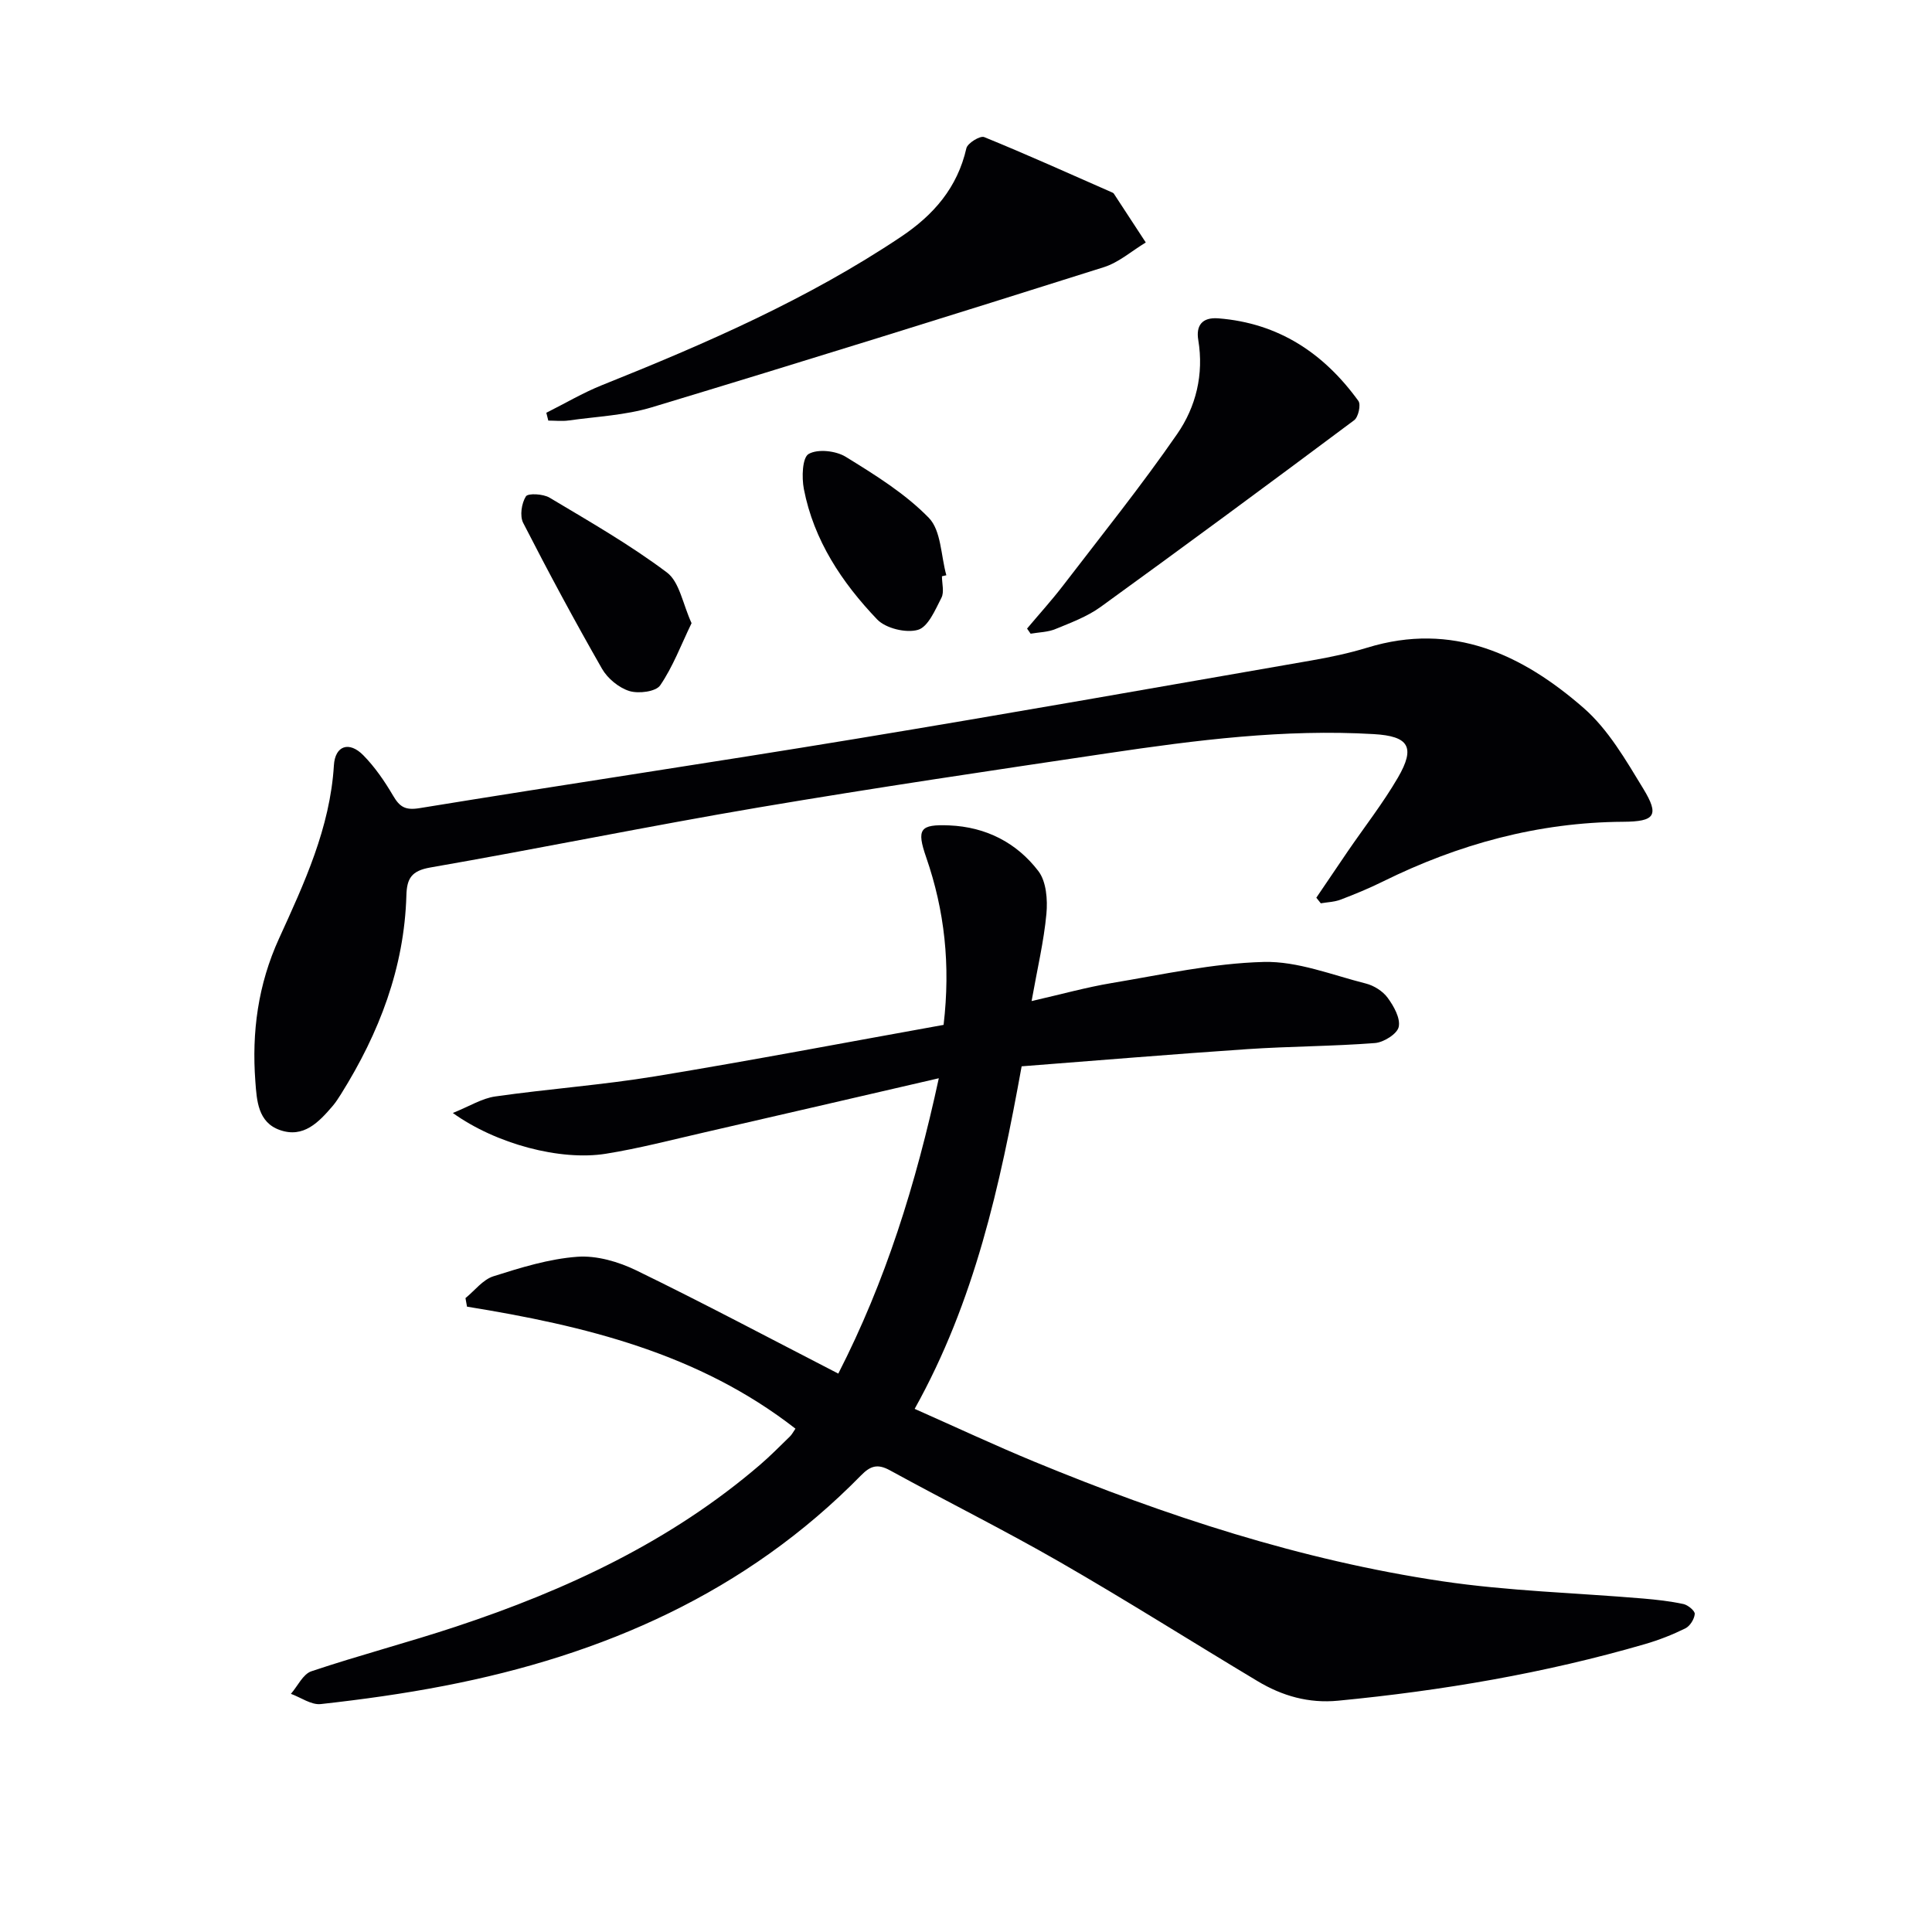
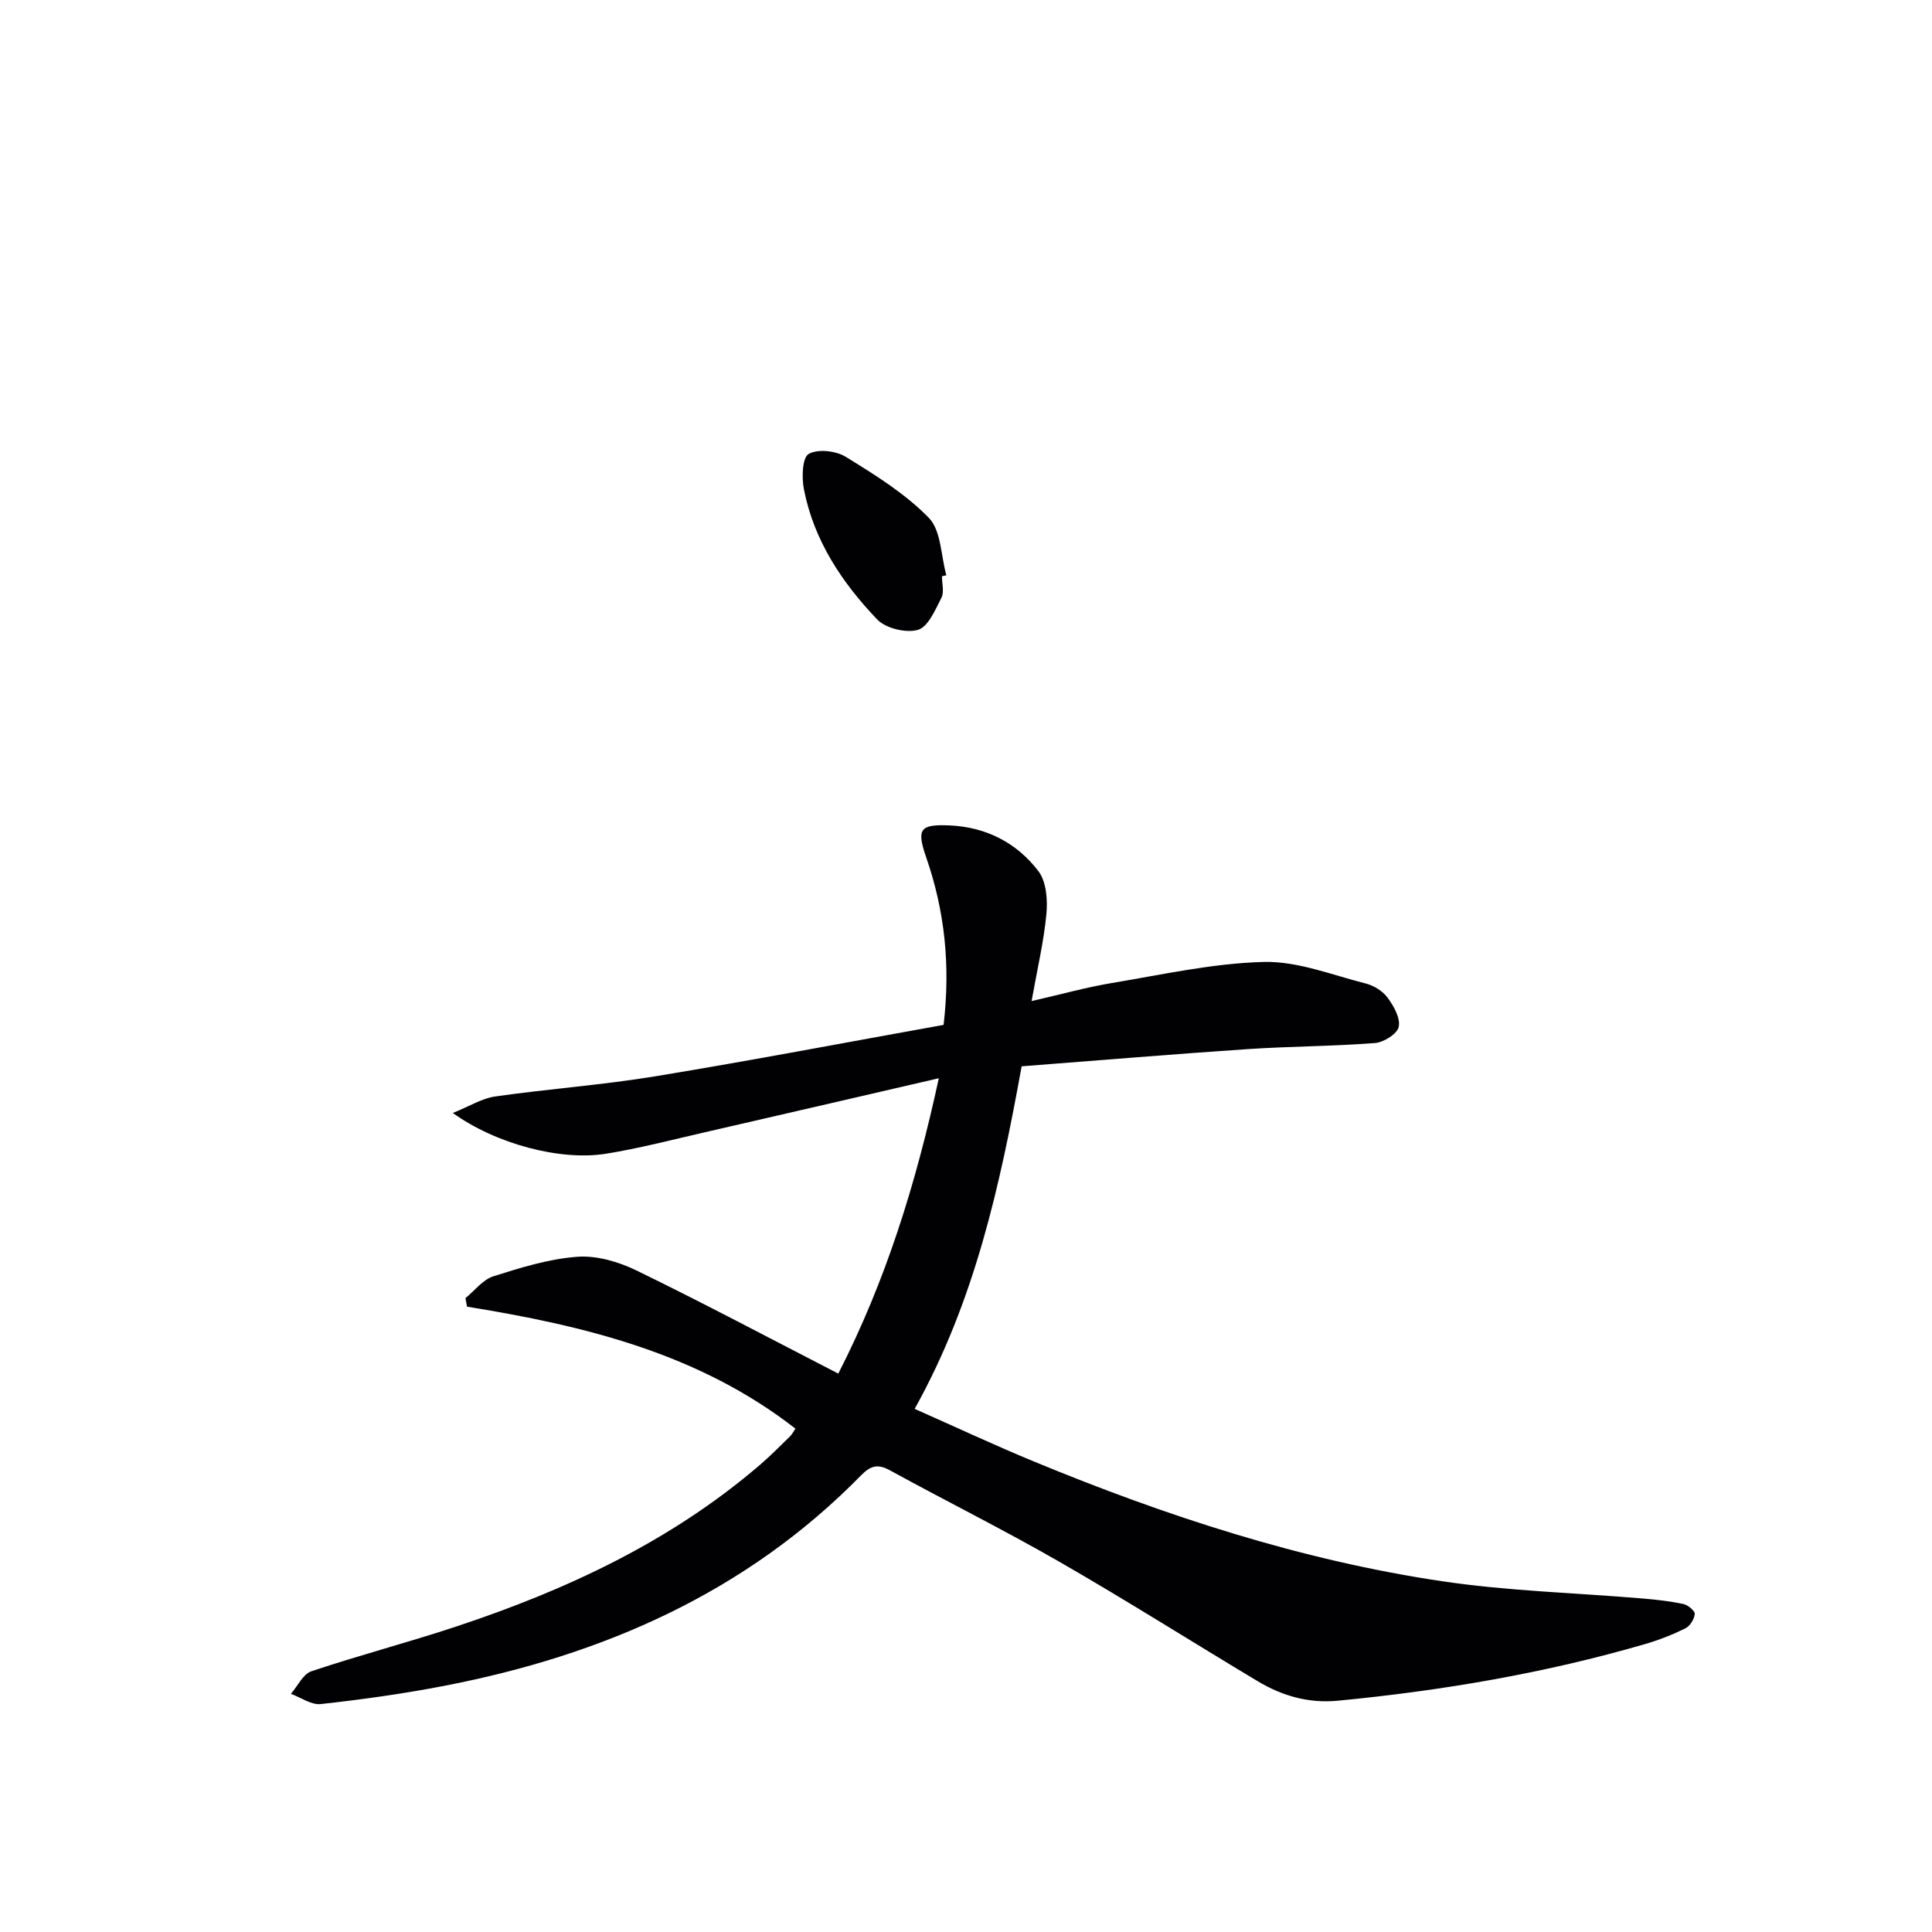
<svg xmlns="http://www.w3.org/2000/svg" enable-background="new 0 0 400 400" viewBox="0 0 400 400">
  <g fill="#010104">
    <path d="m164.69 295.79c-20.03-15.61-43.67-21.32-68-25.26-.11-.59-.21-1.18-.32-1.77 1.91-1.55 3.6-3.83 5.79-4.52 5.67-1.8 11.51-3.61 17.38-4.04 4.01-.29 8.53 1.03 12.24 2.84 13.89 6.76 27.53 14.01 41.78 21.35 9.77-19.11 16.01-38.99 20.81-61.15-17 3.93-32.77 7.59-48.54 11.21-6.78 1.55-13.53 3.32-20.39 4.42-9.43 1.51-22.73-2.01-31.69-8.44 3.46-1.39 6.03-3.03 8.79-3.42 11.01-1.57 22.14-2.37 33.11-4.17 19.96-3.28 39.83-7.08 59.71-10.65 1.46-12.42.21-23.67-3.6-34.68-2.04-5.89-1.3-6.87 4.78-6.62 7.6.32 13.95 3.58 18.45 9.47 1.64 2.15 1.93 5.91 1.66 8.83-.53 5.72-1.88 11.36-3.07 18.07 6.14-1.4 11.32-2.85 16.58-3.73 10.46-1.74 20.95-4.1 31.48-4.37 7.02-.18 14.14 2.7 21.15 4.47 1.67.42 3.51 1.58 4.51 2.95 1.27 1.73 2.67 4.22 2.29 6.02-.3 1.45-3.11 3.21-4.91 3.35-8.78.68-17.6.67-26.39 1.26-15.55 1.05-31.09 2.35-46.77 3.56-4.5 24.82-9.72 48.62-22.15 70.92 8.49 3.76 16.56 7.54 24.79 10.94 27.24 11.24 55.16 20.39 84.36 24.74 13.77 2.05 27.79 2.41 41.69 3.59 2.79.24 5.6.55 8.33 1.14.94.2 2.4 1.42 2.34 2.06-.09 1.07-.99 2.51-1.95 2.98-2.66 1.31-5.46 2.41-8.31 3.24-20.79 6.05-42.04 9.65-63.57 11.73-6.09.59-11.57-.98-16.67-4.04-13.69-8.2-27.18-16.75-41.01-24.7-11.53-6.63-23.46-12.56-35.13-18.96-2.54-1.39-4.02-.94-5.97 1.05-23.8 24.28-53.41 37.22-86.26 43.57-8.46 1.64-17.02 2.83-25.59 3.78-1.96.22-4.12-1.36-6.19-2.12 1.4-1.6 2.5-4.09 4.24-4.67 9.89-3.32 20.01-5.96 29.91-9.24 22.89-7.58 44.5-17.64 62.99-33.52 2.14-1.84 4.13-3.87 6.16-5.84.45-.44.75-1.04 1.16-1.63z" />
-     <path d="m272.53 185.86c2.17-3.2 4.33-6.41 6.51-9.6 3.47-5.07 7.28-9.94 10.37-15.24 3.72-6.38 2.24-8.61-4.98-9.03-18.52-1.09-36.8 1.24-55.03 3.95-24.13 3.59-48.26 7.16-72.31 11.23-22.72 3.85-45.31 8.49-68.02 12.44-3.88.68-4.83 2.27-4.93 5.74-.43 15.03-5.64 28.54-13.52 41.14-.53.84-1.07 1.69-1.71 2.45-2.89 3.38-6.06 6.77-11 5.01-4.51-1.6-4.75-6.1-5.04-10.03-.77-10.24.55-20.08 4.9-29.61 5.22-11.45 10.57-22.92 11.36-35.86.25-4.09 3.16-5.06 6.09-2.08 2.41 2.45 4.42 5.39 6.17 8.37 1.36 2.32 2.51 3.06 5.46 2.58 30.13-4.92 60.32-9.4 90.44-14.37 31.43-5.18 62.81-10.74 94.19-16.2 3.92-.68 7.84-1.51 11.63-2.67 17.6-5.39 32.03 1.4 44.74 12.48 5.11 4.45 8.75 10.79 12.36 16.71 3.39 5.56 2.44 6.83-4.14 6.87-17.62.11-34.11 4.63-49.82 12.4-2.82 1.39-5.74 2.6-8.69 3.72-1.28.49-2.73.52-4.1.76-.31-.39-.62-.77-.93-1.16z" />
-     <path d="m113.11 85.46c3.82-1.91 7.53-4.11 11.48-5.7 21.48-8.6 42.63-17.8 61.96-30.74 6.78-4.54 11.67-10.18 13.53-18.33.24-1.05 2.85-2.65 3.68-2.31 8.89 3.62 17.63 7.57 26.42 11.43.15.07.33.14.42.27 2.21 3.37 4.41 6.75 6.62 10.12-2.88 1.74-5.55 4.12-8.66 5.11-31.15 9.84-62.34 19.57-93.62 29.02-5.5 1.66-11.42 1.91-17.17 2.72-1.39.2-2.83.03-4.25.03-.14-.55-.28-1.08-.41-1.62z" />
-     <path d="m212.64 130.14c2.5-2.98 5.12-5.86 7.49-8.95 7.96-10.38 16.17-20.6 23.6-31.35 3.88-5.61 5.54-12.32 4.36-19.44-.49-2.93.72-4.76 4.16-4.49 12.47.98 21.85 7.23 28.99 17.1.56.77-.01 3.35-.87 3.99-17.41 13-34.9 25.92-52.5 38.66-2.78 2.01-6.15 3.26-9.36 4.58-1.57.65-3.41.66-5.13.96-.24-.35-.49-.7-.74-1.06z" />
-     <path d="m143.18 129.02c-2.18 4.51-3.86 9.03-6.5 12.88-.9 1.31-4.47 1.76-6.38 1.17-2.18-.68-4.51-2.6-5.66-4.61-5.68-9.93-11.11-20.02-16.32-30.2-.74-1.44-.34-4.06.56-5.49.44-.7 3.58-.52 4.89.26 8.25 4.93 16.63 9.73 24.29 15.48 2.63 1.96 3.29 6.53 5.12 10.51z" />
    <path d="m195.02 119.31c0 1.5.5 3.25-.1 4.44-1.28 2.49-2.75 6.03-4.86 6.65-2.47.72-6.68-.3-8.46-2.16-7.29-7.63-13.12-16.38-15.17-27-.46-2.39-.33-6.49.99-7.25 1.89-1.09 5.65-.67 7.7.6 6.05 3.73 12.28 7.59 17.18 12.62 2.57 2.64 2.5 7.85 3.63 11.89-.31.07-.61.14-.91.21z" />
  </g>
</svg>